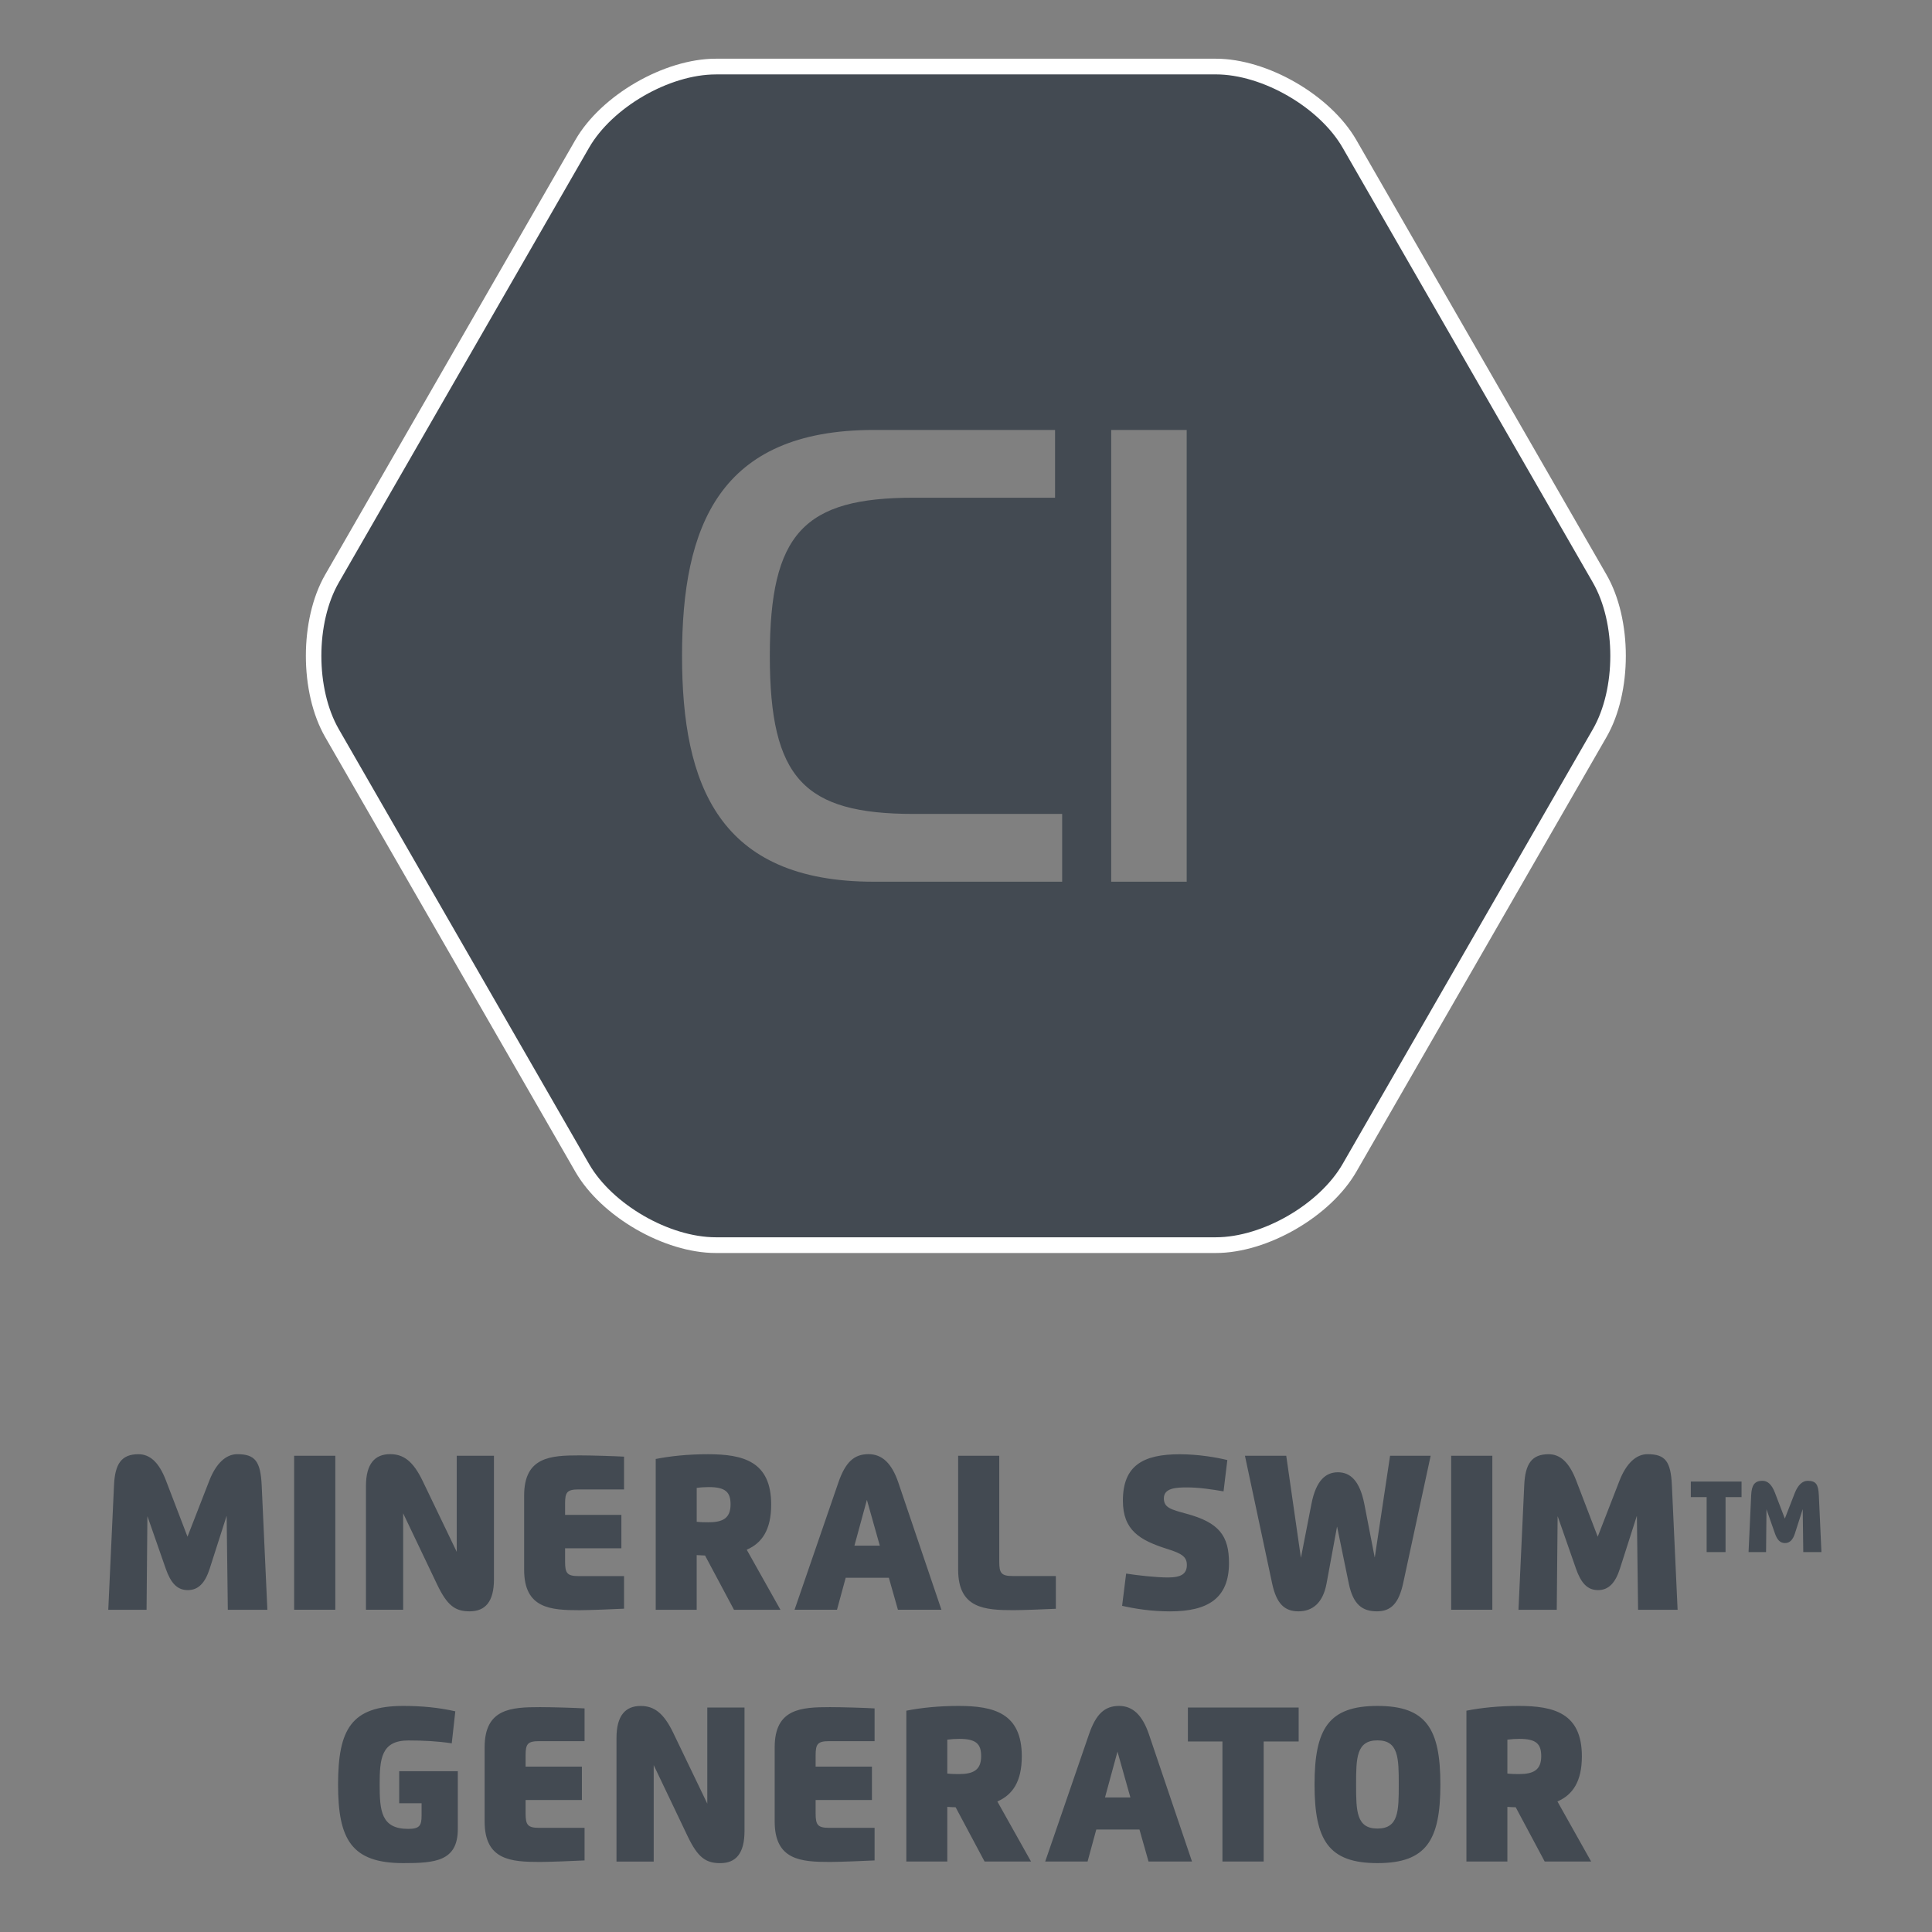
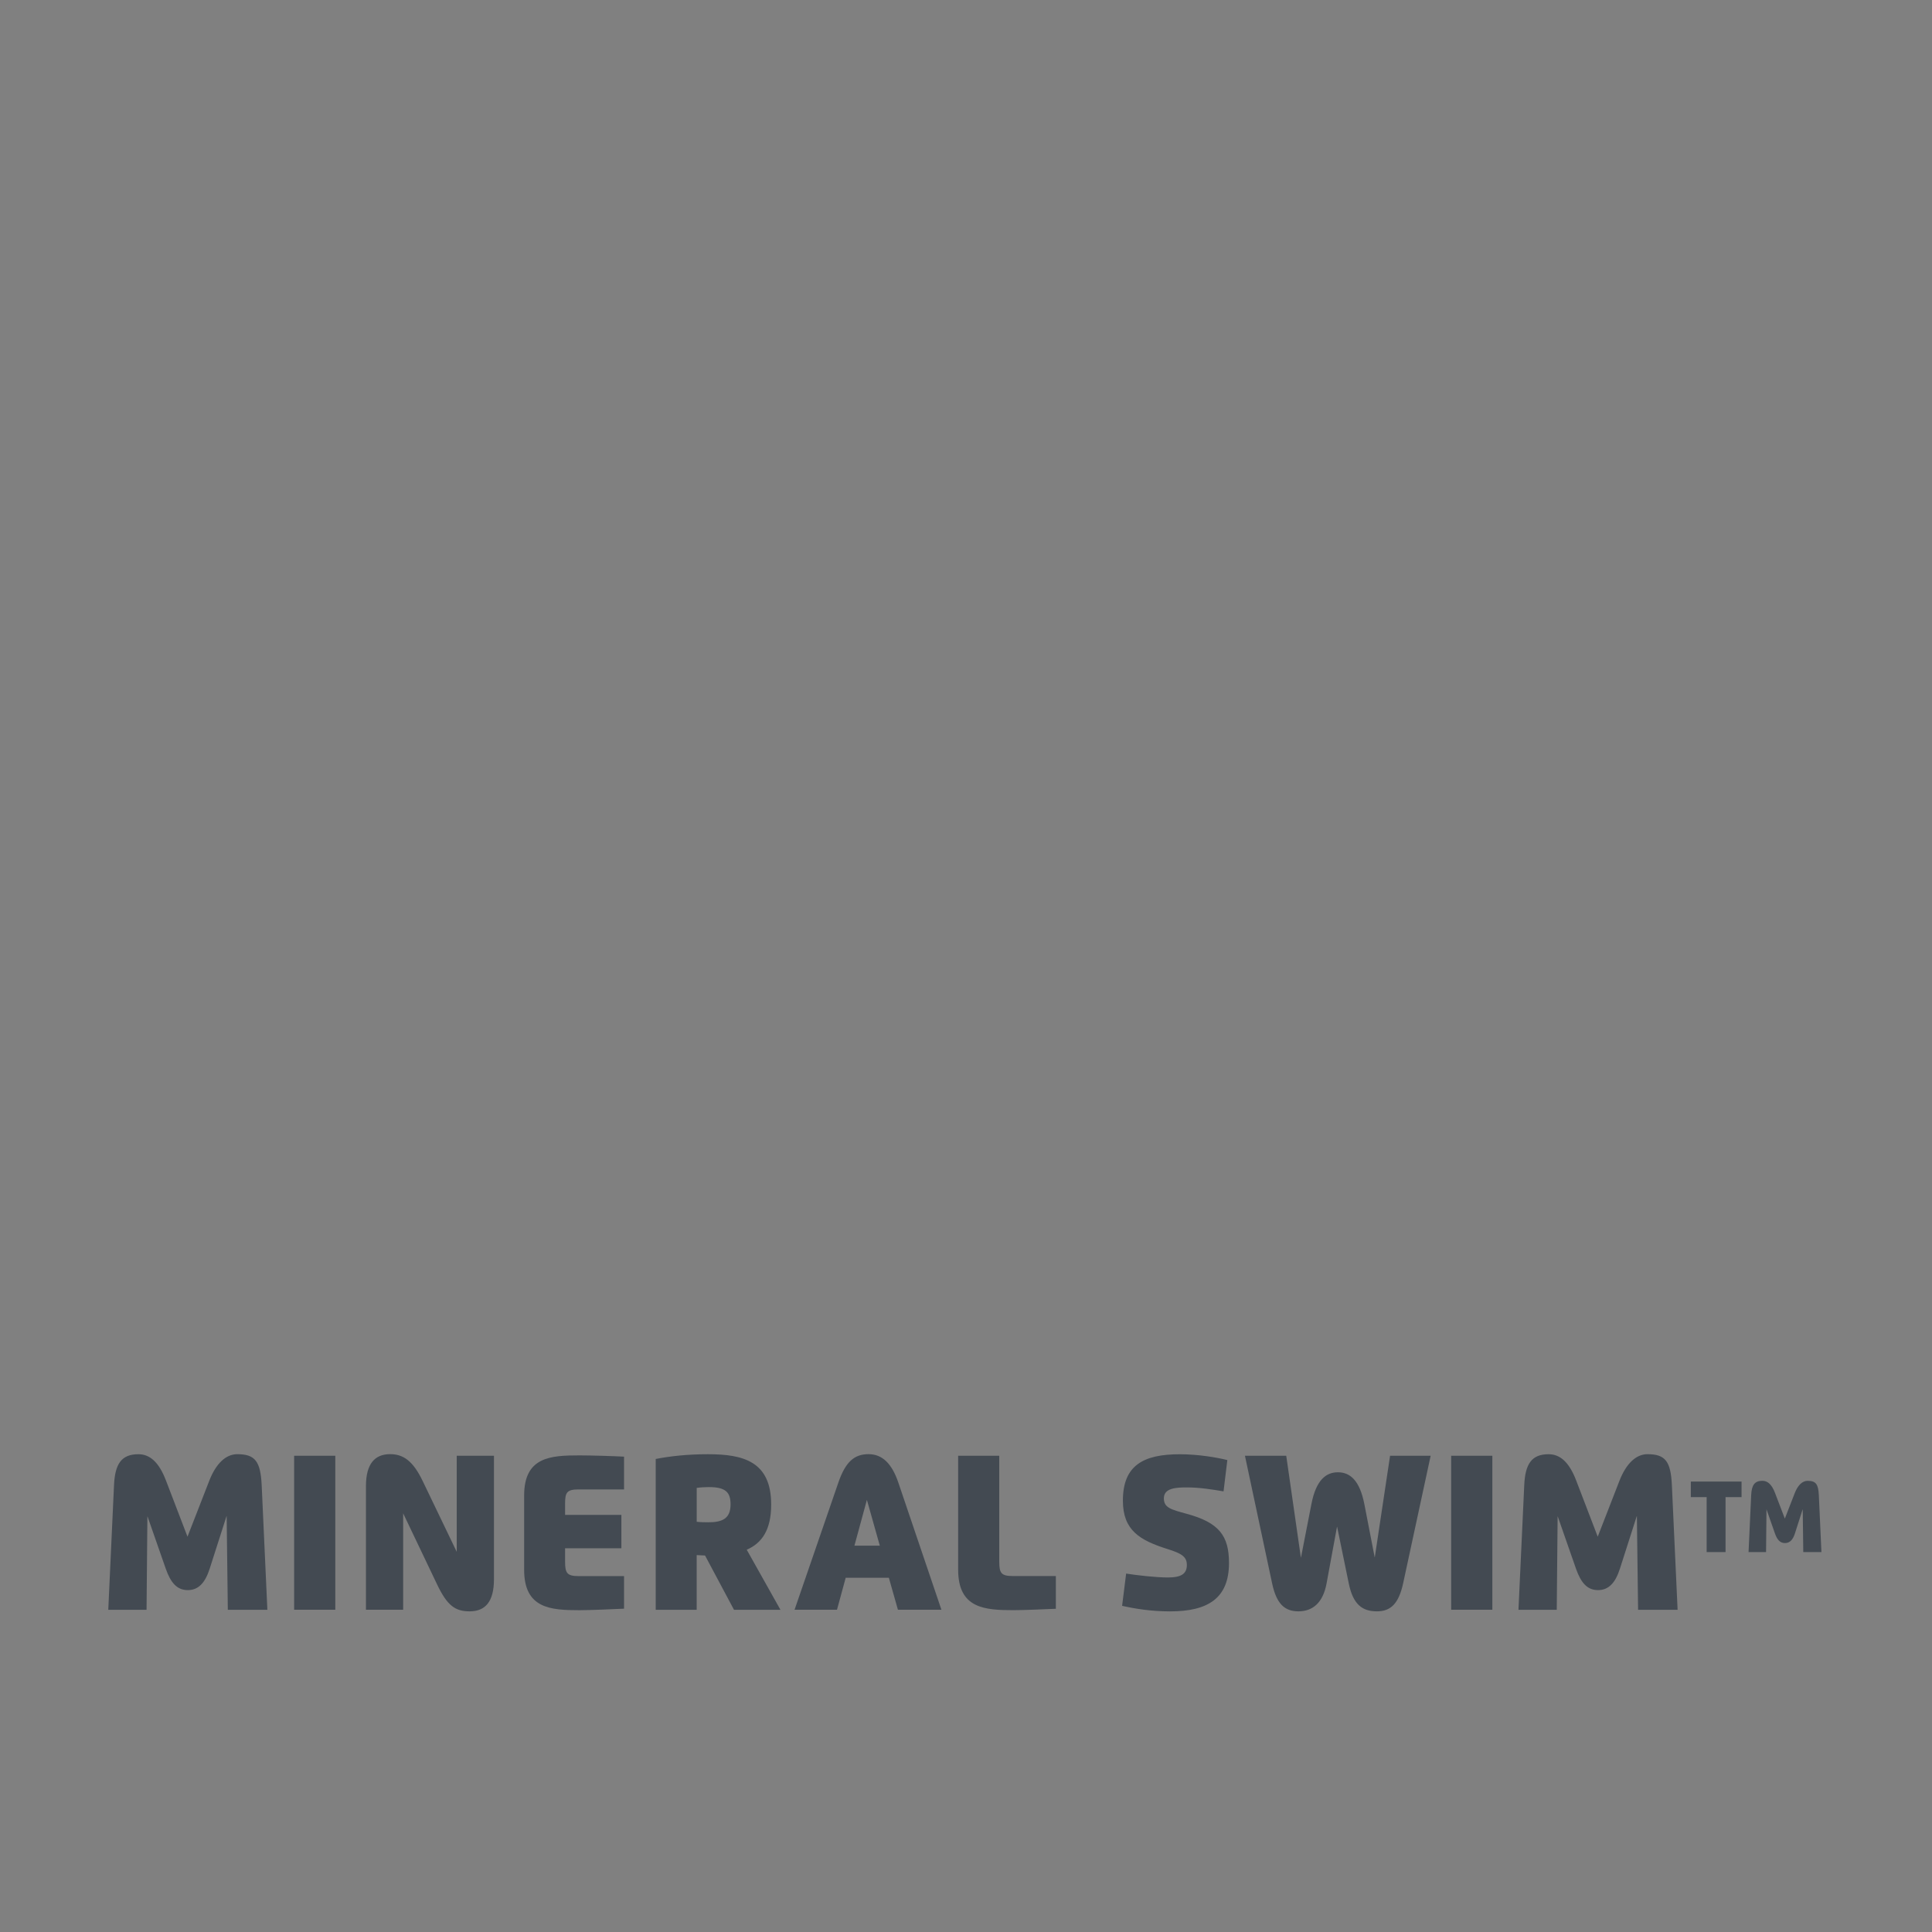
<svg xmlns="http://www.w3.org/2000/svg" width="596" height="596" viewBox="0 0 596 596" fill="none">
  <rect x="0" y="0" width="596" height="596" fill="#808080" stroke="none" />
-   <path d="M366.081 271.999H342.791V132.649H366.081V271.999ZM327.661 271.999H269.531C221.751 271.999 210.401 242.139 210.401 202.319C210.401 162.499 221.751 132.639 269.531 132.639H325.471V153.539H281.871C248.031 153.539 237.481 164.489 237.481 202.319C237.481 240.149 248.031 251.089 281.871 251.089H327.661V271.999ZM493.481 178.469L416.311 44.379C408.731 31.209 390.261 20.529 375.061 20.529H220.841C205.641 20.529 187.181 31.209 179.591 44.379L102.421 178.469C94.841 191.639 94.841 212.999 102.421 226.169L179.591 360.259C187.171 373.429 205.641 384.109 220.841 384.109H375.061C390.261 384.109 408.721 373.439 416.311 360.259L493.481 226.169C501.061 212.999 501.061 191.639 493.481 178.469Z" fill="#434A52" />
-   <path d="M465.011 536.66C466.211 536.5 467.561 536.42 468.721 536.42C473.941 536.42 475.451 538.01 475.451 541.76C475.451 546.1 472.961 547.28 468.601 547.28C467.401 547.28 466.221 547.26 465.011 547.12V536.66ZM465.011 557.4C465.761 557.46 466.661 557.5 467.581 557.52L476.521 574.26H490.851L480.451 555.73C485.161 553.69 487.991 549.57 487.991 541.8C487.991 528.47 479.361 526.26 468.481 526.26C462.381 526.26 456.901 526.83 452.371 527.73V574.26H465.011V557.4ZM424.931 564.09C418.411 564.09 418.341 558.67 418.341 550.51C418.341 542.39 418.401 536.88 424.931 536.88C431.461 536.88 431.501 542.39 431.501 550.51C431.501 558.66 431.461 564.09 424.931 564.09ZM424.931 574.75C440.001 574.75 444.341 567.72 444.341 550.51C444.341 533.3 440.001 526.26 424.931 526.26C409.861 526.26 405.521 533.29 405.521 550.51C405.521 567.72 409.861 574.75 424.931 574.75ZM366.451 537.23H377.111V574.26H389.831V537.23H400.621V526.75H366.451V537.23ZM340.881 554.49L344.731 540.36L348.711 554.49H340.881ZM335.501 574.26L338.191 564.39H351.511L354.311 574.26H367.721L354.431 535.01C352.411 529.08 349.431 526.26 345.241 526.26C340.811 526.26 338.121 528.69 335.941 535.01L322.431 574.26H335.501ZM292.231 536.66C293.431 536.5 294.781 536.42 295.941 536.42C301.161 536.42 302.671 538.01 302.671 541.76C302.671 546.1 300.181 547.28 295.821 547.28C294.621 547.28 293.431 547.26 292.231 547.12V536.66ZM292.231 557.4C292.991 557.46 293.891 557.5 294.801 557.52L303.731 574.26H318.061L307.671 555.73C312.381 553.69 315.211 549.57 315.211 541.8C315.211 528.47 306.591 526.26 295.701 526.26C289.601 526.26 284.121 526.83 279.591 527.73V574.26H292.231V557.4ZM251.611 544.98V541.49C251.611 537.96 252.251 537.13 255.851 537.13H269.801V527.02C266.951 526.85 259.811 526.63 256.061 526.63C247.111 526.63 238.981 527.08 238.981 539.03V561.91C238.981 573.86 247.111 574.39 256.061 574.39C258.951 574.39 266.761 574.08 269.801 573.92V563.87H255.851C252.241 563.87 251.611 562.97 251.611 559.42V555.28H268.981V544.98H251.611ZM218.191 556.4L207.691 534.57C204.711 528.37 201.731 526.27 197.641 526.27C192.931 526.27 190.181 529.23 190.181 536.14V574.27H201.661V544.52L212.121 566.44C215.261 573 217.711 574.76 222.171 574.76C227.001 574.76 229.671 571.78 229.671 564.85V526.76H218.191V556.4ZM162.141 544.98V541.49C162.141 537.96 162.771 537.13 166.381 537.13H180.331V527.02C177.481 526.85 170.341 526.63 166.591 526.63C157.641 526.63 149.501 527.08 149.501 539.03V561.91C149.501 573.86 157.641 574.39 166.591 574.39C169.481 574.39 177.291 574.08 180.331 573.92V563.87H166.381C162.771 563.87 162.141 562.97 162.141 559.42V555.28H179.511V544.98H162.141ZM123.161 556.28H130.051V560.15C130.051 563.21 129.381 564.19 125.911 564.19C117.571 564.19 117.121 558.58 117.121 550.51C117.121 542.62 117.571 536.91 125.991 536.91C130.491 536.91 135.001 537.13 139.361 537.8L140.461 527.92C135.201 526.74 130.061 526.26 124.391 526.26C108.371 526.26 104.291 533.44 104.291 550.51C104.291 567.37 108.371 574.75 124.391 574.75C134.121 574.75 141.231 574.24 141.231 564.24V546.4H123.141V556.28H123.161Z" fill="#434A52" />
  <path d="M561.89 478.81L561.09 461.24C560.93 457.83 560.17 456.82 557.63 456.82C556.03 456.82 554.63 458.13 553.66 460.6L550.6 468.47L547.56 460.52C546.56 457.91 545.28 456.81 543.67 456.81C541.28 456.81 540.36 458.16 540.22 461.2L539.41 478.8H544.81L544.94 465.63L544.95 465.62L547.53 473C548.23 475 549.13 476.02 550.64 476.02C552.14 476.02 553.09 475.01 553.73 473L556.11 465.57H556.12L556.29 478.8H561.89V478.81ZM521.6 461.85H526.48V478.81H532.31V461.85H537.25V457.05H521.6V461.85ZM517.52 496.59L515.76 458.24C515.42 450.8 513.75 448.6 508.22 448.6C504.73 448.6 501.66 451.45 499.56 456.86L492.88 474.05L486.23 456.7C484.05 451.01 481.25 448.61 477.73 448.61C472.51 448.61 470.51 451.57 470.21 458.19L468.43 496.6H480.24L480.51 467.83L480.55 467.81L486.18 483.94C487.71 488.3 489.67 490.53 492.97 490.53C496.23 490.53 498.31 488.33 499.72 483.94L504.92 467.71H504.96L505.33 496.6H517.52V496.59ZM460.37 449.09H447.67V496.59H460.37V449.09ZM441.34 449.09H428.82L424.11 480.4H424.07L420.89 464.01C419.44 456.59 416.42 454.18 412.73 454.18C409.1 454.18 406 456.52 404.56 463.97L401.34 480.46H401.3L396.79 449.08H384.05L392.43 488.43C393.77 494.73 396.26 497.08 400.56 497.08C404.82 497.08 408.11 494.57 409.23 488.47L412.45 471H412.49L416.08 488.47C417.42 495.02 420.3 497.08 424.76 497.08C429.02 497.08 431.49 494.72 432.86 488.4L441.34 449.09ZM360.29 486.63C356.6 486.63 350.71 485.96 347.4 485.43L346.16 495.38C350.16 496.28 355.13 497.09 360.96 497.09C372.5 497.09 379.13 493.16 379.13 482.17C379.13 473.79 376.09 469.69 366.04 466.98C361.13 465.65 359.04 465.08 359.04 462.21C359.04 459.01 362.86 458.85 366.24 458.85C370.04 458.85 374.25 459.52 377.45 460.07L378.62 450.41C375.24 449.58 369.59 448.62 363.94 448.62C352.66 448.62 346.4 452.09 346.4 462.93C346.4 472.05 351.56 475.14 360.1 477.84C364.44 479.2 366.13 480.2 366.13 482.75C366.14 485.5 364.41 486.63 360.29 486.63ZM325.71 486.19H312.5C308.89 486.19 308.26 485.32 308.26 481.75V449.09H295.58V484.24C295.58 496.19 303.74 496.72 312.69 496.72C315.42 496.72 322.66 496.44 325.72 496.29V486.19H325.71ZM263.58 476.82L267.43 462.69L271.41 476.82H263.58ZM258.2 496.59L260.89 486.72H274.2L277 496.59H290.42L277.12 457.34C275.1 451.4 272.12 448.59 267.93 448.59C263.5 448.59 260.81 451.02 258.63 457.34L245.11 496.59H258.2ZM214.93 459C216.13 458.83 217.48 458.75 218.64 458.75C223.86 458.75 225.37 460.34 225.37 464.09C225.37 468.43 222.88 469.61 218.52 469.61C217.32 469.61 216.14 469.59 214.93 469.45V459ZM214.93 479.73C215.68 479.79 216.58 479.83 217.5 479.86L226.43 496.6H240.76L230.36 478.07C235.07 476.03 237.9 471.91 237.9 464.14C237.9 450.81 229.27 448.61 218.39 448.61C212.29 448.61 206.81 449.18 202.28 450.08V496.61H214.92V479.73H214.93ZM174.32 467.32V463.83C174.32 460.3 174.95 459.47 178.56 459.47H192.51V449.36C189.66 449.2 182.52 448.97 178.77 448.97C169.82 448.97 161.69 449.42 161.69 461.37V484.25C161.69 496.2 169.82 496.73 178.77 496.73C181.67 496.73 189.47 496.42 192.51 496.26V486.21H178.56C174.95 486.21 174.32 485.32 174.32 481.76V477.62H191.69V467.32H174.32ZM140.9 478.73L130.4 456.89C127.42 450.69 124.44 448.59 120.35 448.59C115.64 448.59 112.89 451.55 112.89 458.46V496.59H124.37V466.84L134.83 488.76C137.97 495.33 140.42 497.08 144.88 497.08C149.71 497.08 152.38 494.1 152.38 487.17V449.08H140.9V478.73ZM103.44 449.09H90.74V496.59H103.44V449.09ZM82.48 496.59L80.73 458.24C80.38 450.8 78.71 448.6 73.19 448.6C69.7 448.6 66.62 451.45 64.53 456.86L57.84 474.05L51.19 456.7C49.01 451.01 46.21 448.61 42.69 448.61C37.47 448.61 35.47 451.57 35.17 458.19L33.4 496.6H45.21L45.47 467.83L45.51 467.81L51.14 483.94C52.67 488.3 54.63 490.53 57.93 490.53C61.19 490.53 63.27 488.33 64.68 483.94L69.88 467.71H69.92L70.28 496.6H82.48V496.59Z" fill="#434A52" />
-   <path d="M375.06 386.539H220.84C204.89 386.539 185.45 375.289 177.49 361.469L100.32 227.389C92.37 213.569 92.37 191.079 100.32 177.269L177.49 43.179C185.45 29.359 204.89 18.109 220.84 18.109H375.06C391.01 18.109 410.45 29.359 418.41 43.179L495.58 177.269C503.54 191.089 503.54 213.569 495.58 227.389L418.41 361.479C410.45 375.289 391.01 386.539 375.06 386.539ZM220.84 22.959C206.44 22.959 188.88 33.119 181.7 45.599L104.53 179.689C97.34 192.169 97.34 212.489 104.53 224.969L181.7 359.049C188.88 371.529 206.44 381.689 220.84 381.689H375.06C389.46 381.689 407.02 371.529 414.2 359.049L491.37 224.969C498.56 212.479 498.56 192.169 491.37 179.689L414.2 45.589C407.02 33.109 389.46 22.949 375.06 22.949H220.84V22.959Z" fill="white" />
</svg>